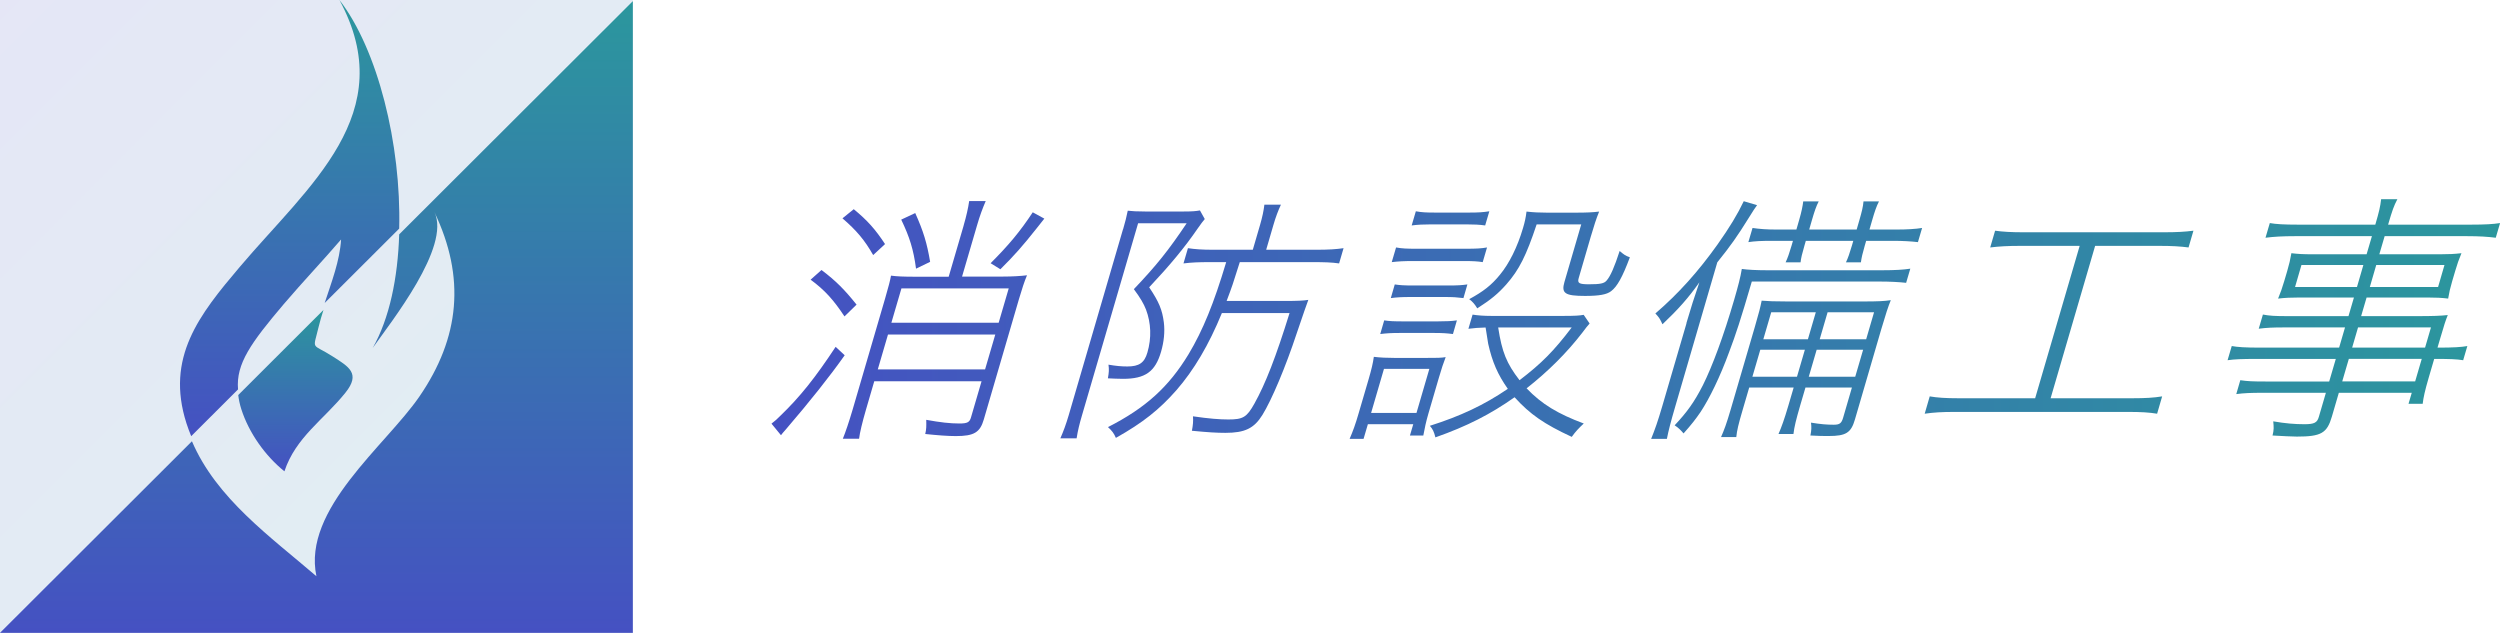
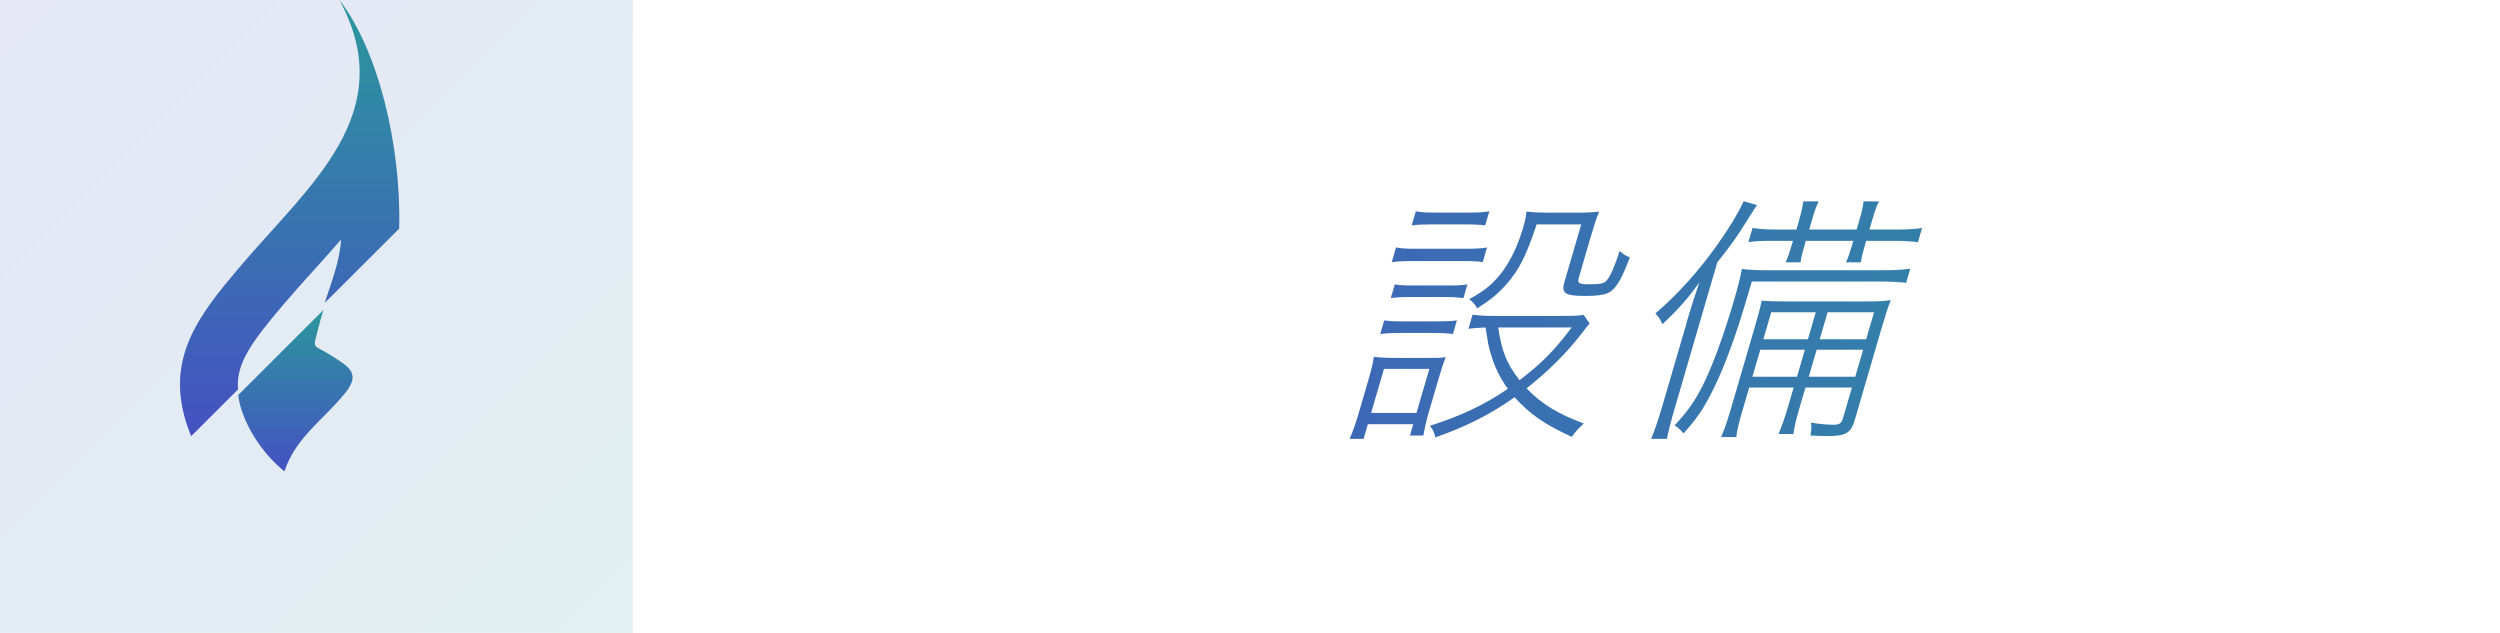
<svg xmlns="http://www.w3.org/2000/svg" xmlns:xlink="http://www.w3.org/1999/xlink" id="_レイヤー_2" viewBox="0 0 347.64 88">
  <defs>
    <style>.cls-1{fill:url(#_新規グラデーションスウォッチ_2-2);opacity:.14;}.cls-2{fill:url(#_新規グラデーションスウォッチ_2-5);}.cls-3{fill:url(#_新規グラデーションスウォッチ_2-4);}.cls-4{fill:url(#_新規グラデーションスウォッチ_2);}.cls-5{fill:url(#_新規グラデーションスウォッチ_2-3);}</style>
    <linearGradient id="_新規グラデーションスウォッチ_2" x1="107.28" y1="44.36" x2="347.64" y2="44.36" gradientUnits="userSpaceOnUse">
      <stop offset="0" stop-color="#4551c2" />
      <stop offset="1" stop-color="#2b979d" />
    </linearGradient>
    <linearGradient id="_新規グラデーションスウォッチ_2-2" x1="778.35" y1="-620.43" x2="904.06" y2="-746.15" gradientTransform="translate(-544.84 522.3) scale(.7)" xlink:href="#_新規グラデーションスウォッチ_2" />
    <linearGradient id="_新規グラデーションスウォッチ_2-3" x1="41.09" y1="65.54" x2="41.09" y2="43.08" xlink:href="#_新規グラデーションスウォッチ_2" />
    <linearGradient id="_新規グラデーションスウォッチ_2-4" x1="44" y1="88" x2="44" y2=".16" xlink:href="#_新規グラデーションスウォッチ_2" />
    <linearGradient id="_新規グラデーションスウォッチ_2-5" x1="40.28" y1="60.66" x2="40.28" y2="0" xlink:href="#_新規グラデーションスウォッチ_2" />
  </defs>
  <g id="section01">
    <g>
-       <path class="cls-4" d="M117.46,49.4q-3.06,4.34-8.25,10.39c-.37,.4-.38,.44-.61,.73l-1.32-1.61c.57-.44,.76-.62,1.23-1.09,2.74-2.63,4.88-5.33,7.69-9.59l1.26,1.17Zm-3.22-11.85c2.03,1.53,3.21,2.74,4.87,4.81l-1.68,1.64c-1.52-2.3-2.73-3.65-4.71-5.11l1.52-1.35Zm4.48-8.46c1.91,1.57,3.01,2.81,4.35,4.85l-1.65,1.53c-1.18-2.08-2.32-3.43-4.27-5.11l1.58-1.28Zm15.28,2.26c.38-1.31,.63-2.41,.77-3.39h2.3c-.44,1.02-.82,2.04-1.21,3.39l-2.08,7.11h5.62c1.35,0,2.5-.07,3.41-.18-.37,.88-.71,1.93-1.12,3.32l-4.89,16.74c-.52,1.79-1.36,2.3-3.88,2.3-1.13,0-2.56-.11-4.26-.29,.16-.66,.16-1.06,.14-1.97,1.97,.36,3.32,.51,4.63,.51,1.09,0,1.4-.18,1.59-.84l1.47-5.03h-14.92l-1.15,3.94c-.51,1.75-.87,3.25-.96,4.05h-2.26c.35-.84,.88-2.41,1.35-4.01l4.52-15.46c.51-1.75,.71-2.55,.83-3.21,.77,.11,1.78,.15,3.31,.15h4.71l2.08-7.11Zm-11.94,20.02h14.92l1.42-4.85h-14.92l-1.42,4.85Zm18.21-11.27h-14.92l-1.4,4.78h14.92l1.4-4.78Zm-13-10.47c1.13,2.52,1.63,4.16,2.07,6.78l-1.96,.95c-.35-2.66-.9-4.41-2.06-6.82l1.94-.91Zm17.95,.77c-.4,.51-.42,.55-1.1,1.39-1.91,2.41-3.06,3.72-5.01,5.65l-1.36-.84c2.52-2.52,4.1-4.41,5.86-7.08l1.61,.88Z" />
-       <path class="cls-4" d="M156.17,31.89c.28-.95,.51-1.86,.65-2.59,.6,.07,1.32,.11,2.41,.11h5.4c1.09,0,1.65-.04,2.23-.15l.67,1.2c-.22,.25-.58,.73-.96,1.28-1.85,2.7-3.92,5.18-6.77,8.21,1.37,2.04,1.82,3.14,2.04,4.89,.16,1.31,.01,2.7-.39,4.08-.81,2.77-2.19,3.76-5.29,3.76-.73,0-1.38-.04-2.1-.07,.15-.88,.17-1.2,.08-1.9,1.04,.18,1.79,.25,2.62,.25,1.64,0,2.38-.51,2.79-1.93,.6-2.04,.51-4.12-.19-5.98-.31-.8-.77-1.6-1.69-2.84,3.16-3.32,4.82-5.4,7.34-9.16h-6.75l-7.81,26.73c-.35,1.2-.57,2.08-.74,3.17h-2.26c.43-.98,.78-1.93,1.16-3.21l7.55-25.86Zm11.95,4.56c-1.39,0-2.42,.04-3.55,.18l.62-2.12c1.02,.15,1.94,.22,3.55,.22h5.47l1.01-3.46c.31-1.06,.51-2.01,.6-2.81h2.3c-.39,.84-.72,1.71-1.04,2.81l-1.01,3.46h6.97c1.71,0,2.76-.07,3.79-.22l-.62,2.12c-1.02-.15-2.1-.18-3.67-.18h-10.14c-.99,3.14-1.02,3.25-1.83,5.4h8.14c1.68,0,2.53-.04,3.22-.15q-.27,.69-1.62,4.67c-1.52,4.6-3.46,9.23-4.77,11.34-1.16,1.86-2.44,2.48-5.14,2.48-1.2,0-2.39-.07-4.66-.29,.15-.77,.2-1.31,.15-2.01,2.24,.33,3.74,.44,4.91,.44,2.04,0,2.57-.29,3.64-2.22,1.53-2.74,2.99-6.49,4.88-12.58h-9.41c-1.79,4.38-3.89,7.95-6.35,10.76-2.35,2.66-4.63,4.49-8.39,6.6-.28-.66-.55-.99-1.1-1.5,5.23-2.66,8.45-5.58,11.21-10.14,1.99-3.32,3.52-7.08,5.23-12.8h-2.37Z" />
      <path class="cls-4" d="M187.67,61.03c.46-1.06,.82-2.04,1.26-3.57l1.4-4.78c.37-1.28,.58-2.12,.71-3.06,.92,.11,1.85,.15,2.88,.15h4.41c1.57,0,2.01,0,2.7-.11-.32,.84-.58,1.6-.95,2.88l-1.45,4.96c-.33,1.13-.54,2.12-.71,3.06h-1.86l.46-1.57h-6.31l-.6,2.04h-1.93Zm2.99-3.61h6.31l1.79-6.13h-6.31l-1.79,6.13Zm1.82-12.87c.7,.11,1.34,.14,2.66,.14h4.78c1.28,0,1.94-.04,2.67-.14l-.55,1.9c-.88-.11-1.42-.15-2.62-.15h-4.78c-1.2,0-1.8,.04-2.71,.15l.55-1.9Zm1.46-5c.7,.11,1.31,.15,2.66,.15h4.78c1.31,0,1.91-.04,2.67-.15l-.55,1.9c-.92-.11-1.42-.15-2.58-.15h-4.78c-1.24,0-1.87,.04-2.74,.15l.55-1.9Zm.19-5.14c.8,.15,1.48,.18,2.86,.18h6.82c1.53,0,2.16-.04,2.97-.18l-.6,2.04c-.7-.11-1.34-.15-2.58-.15h-7.11c-1.28,0-2.02,.04-2.96,.15l.6-2.04Zm2.75-5.03c.83,.15,1.41,.18,2.65,.18h4.82c1.2,0,1.87-.04,2.75-.18l-.58,1.97c-.77-.11-1.56-.15-2.66-.15h-4.82c-1.09,0-1.94,.04-2.74,.15l.58-1.97Zm24.16,15.61q-.37,.4-1.04,1.31c-2.11,2.73-4.69,5.32-7.72,7.7,2.1,2.19,4.33,3.54,7.95,4.89-.7,.66-1.12,1.09-1.67,1.86-3.86-1.79-5.8-3.14-7.95-5.51-3.36,2.37-6.57,4.01-11.01,5.58-.2-.8-.36-1.13-.77-1.61,4.26-1.35,7.52-2.88,10.84-5.14-1.39-1.97-2.16-3.72-2.73-6.27q-.1-.66-.36-2.26c-1.03,.04-1.59,.07-2.39,.18l.58-1.97c.7,.11,1.52,.18,2.61,.18h10.03c1.57,0,2.24-.04,2.81-.15l.82,1.2Zm-7.35-13.82c-1.46,4.38-2.44,6.35-4.24,8.39-1.14,1.28-2.1,2.08-4.03,3.32-.34-.58-.67-.95-1.12-1.28,1.95-1.06,3.08-1.93,4.27-3.39,1.3-1.57,2.44-3.87,3.21-6.49,.25-.84,.38-1.42,.49-2.3,.95,.11,1.82,.15,2.8,.15h4.12c1.39,0,2.31-.04,3.18-.15-.4,.98-.72,1.97-1.18,3.54l-1.67,5.73c-.2,.69,.08,.84,1.43,.84,1.57,0,2.11-.11,2.45-.51,.55-.62,1.11-1.93,1.82-4.12,.55,.47,.79,.66,1.42,.88-1.03,2.77-1.78,4.09-2.61,4.71-.61,.47-1.65,.66-3.62,.66-2.81,0-3.32-.37-2.87-1.93l2.34-8.02h-6.2Zm-5.36,14.37c.53,3.43,1.17,5,2.97,7.33,3.05-2.33,4.76-4.05,7.25-7.33h-10.22Z" />
      <path class="cls-4" d="M234.5,44.95c.56-1.93,1.15-3.79,1.81-5.69-1.55,2.19-2.91,3.72-5.13,5.83-.07-.15-.14-.25-.16-.33-.28-.55-.3-.58-.83-1.17,3.22-2.77,5.97-5.84,8.64-9.59,1.68-2.37,2.8-4.23,3.65-6.02l1.85,.55q-.36,.47-1.12,1.71c-1.65,2.66-2.53,3.9-4.41,6.24l-5.83,19.99c-.66,2.26-.94,3.35-1.18,4.56h-2.19c.53-1.31,.92-2.41,1.54-4.52l3.38-11.56Zm30.57-5.62c-.99-.11-2.25-.18-3.67-.18h-17.8c-1.59,5.43-2.18,7.22-3.17,9.85-1.26,3.43-2.7,6.38-3.95,8.28-.7,1.02-1.23,1.71-2.37,2.99-.38-.44-.69-.77-1.24-1.13,1.75-1.86,2.74-3.25,3.93-5.58,1.31-2.63,2.86-6.78,4.35-11.89,.55-1.9,.87-3.1,1.06-4.27,.77,.11,2.03,.18,3.52,.18h16.02c1.75,0,2.9-.07,3.89-.22l-.58,1.97Zm-21.83,14.55l-.92,3.14c-.59,2.01-.78,2.81-.88,3.76h-2.12c.43-.98,.75-1.82,1.32-3.76l3.38-11.56c.6-2.04,.76-2.73,.95-3.65,1,.07,1.61,.11,3.54,.11h10.65c1.9,0,2.86-.04,3.77-.18-.35,.84-.72,1.97-1.34,4.08l-3.65,12.51c-.54,1.86-1.25,2.3-3.66,2.3-.77,0-1.35,0-2.53-.07,.15-.77,.16-1.17,.08-1.79,1.36,.22,2.18,.29,3.16,.29,.8,0,1.08-.18,1.31-.98l1.22-4.19h-6.46l-.74,2.52c-.57,1.97-.81,2.92-.93,3.94h-2.08c.43-.98,.81-2.04,1.37-3.94l.74-2.52h-6.2Zm3.29-20.39c-1.68,0-2.46,.04-3.41,.18l.58-1.97c.94,.14,1.94,.22,3.29,.22h2.81l.37-1.28c.36-1.24,.5-1.97,.58-2.63h2.15c-.34,.66-.58,1.35-.95,2.63l-.37,1.28h6.6l.37-1.28c.36-1.24,.52-1.9,.58-2.63h2.15c-.35,.69-.58,1.35-.95,2.63l-.37,1.28h3.79c1.39,0,2.61-.07,3.53-.22l-.58,1.97c-.95-.11-2.1-.18-3.41-.18h-3.79l-.2,.69c-.31,1.06-.45,1.68-.53,2.3h-2.08c.28-.58,.53-1.31,.83-2.33l.19-.66h-6.6l-.19,.66c-.32,1.09-.49,1.79-.54,2.33h-2.08c.28-.58,.54-1.35,.82-2.3l.2-.69h-2.81Zm4.45,15.14h-6.2l-1.1,3.76h6.2l1.1-3.76Zm1.52-5.21h-6.2l-1.1,3.76h6.2l1.1-3.76Zm5.48,8.97l1.1-3.76h-6.46l-1.1,3.76h6.46Zm1.52-5.21l1.1-3.76h-6.46l-1.1,3.76h6.46Z" />
-       <path class="cls-4" d="M280.9,34.19c-1.71,0-2.9,.07-4.15,.22l.68-2.33c1.09,.15,2.2,.22,4.02,.22h19.41c1.82,0,3.01-.07,4.15-.22l-.68,2.33c-1.16-.15-2.31-.22-4.02-.22h-8.97l-6.19,21.19h11.35c1.82,0,3.01-.07,4.16-.26l-.7,2.41c-1.08-.18-2.22-.25-4.01-.25h-24.15c-1.79,0-2.9,.07-4.16,.25l.7-2.41c1.04,.18,2.19,.26,4.01,.26h10.65l6.19-21.19h-8.28Z" />
-       <path class="cls-4" d="M326.11,45.53h-8.54c-1.5,0-2.38,.04-3.48,.18l.58-1.97c.93,.18,1.69,.22,3.44,.22h8.46l.76-2.59h-7.55c-1.2,0-2.05,.04-3,.15,.35-.84,.57-1.46,.85-2.41l.42-1.42c.28-.95,.44-1.64,.58-2.48,.92,.11,1.64,.15,2.91,.15h7.55l.74-2.52h-10.69c-1.71,0-2.94,.07-4.11,.22l.6-2.04c.87,.15,1.91,.22,4.02,.22h10.65c.53-1.82,.69-2.48,.81-3.54h2.26c-.51,.98-.69,1.5-1.29,3.54h11.42c2.12,0,3.16-.07,4.15-.22l-.6,2.04c-1.09-.14-2.27-.22-3.99-.22h-11.46l-.74,2.52h8.46c1.24,0,1.98-.04,2.96-.15-.39,.95-.57,1.46-.87,2.48l-.42,1.42c-.29,.98-.4,1.5-.56,2.41-.88-.11-1.71-.15-2.91-.15h-8.43l-.76,2.59h7.88c2.08,0,3.15-.04,4.17-.15-.28,.69-.54,1.46-1.02,3.14l-.41,1.39h.18c2.01,0,3.12-.07,3.97-.22l-.58,1.97c-.91-.15-1.92-.18-3.85-.18h-.18l-.77,2.63c-.53,1.82-.73,2.74-.83,3.61h-1.97l.45-1.53h-10.14l-.97,3.32c-.67,2.3-1.5,2.77-4.86,2.77-.62,0-1.99-.07-3.39-.15,.2-.8,.18-1.13,.1-1.97,1.67,.29,3.02,.4,4.33,.4,1.39,0,1.78-.22,2.01-1.02l.98-3.35h-8.83c-1.64,0-2.53,.04-3.63,.18l.56-1.93c1.02,.15,1.73,.18,3.49,.18h8.87l.92-3.14h-11.02c-2.01,0-3.04,.04-4.03,.18l.58-1.97c.83,.15,1.87,.22,3.91,.22h11.02l.82-2.81Zm-6.08-8.68l-.89,3.06h8.61l.89-3.06h-8.61Zm5.67,16.19h10.14l.92-3.14h-10.14l-.92,3.14Zm11.52-4.7l.82-2.81h-10.14l-.82,2.81h10.14Zm-7.68-8.43h9.49l.89-3.06h-9.49l-.89,3.06Z" />
    </g>
    <g>
      <rect class="cls-1" x="0" y="0" width="88" height="88" transform="translate(88 0) rotate(90)" />
      <g>
        <g>
          <path class="cls-5" d="M45,43.08l-11.87,11.85c.07,.63,.21,1.29,.43,1.98,1.05,3.28,3.32,6.48,5.99,8.63,1.57-4.74,5.47-7.18,8.48-10.93,2.16-2.69,.47-3.61-1.76-5.04-3-1.92-2.77-.73-1.97-4.09,.19-.8,.43-1.6,.69-2.41Z" />
-           <path class="cls-3" d="M55.51,32.59c-.19,6.04-1.34,11.67-3.68,15.79,2.57-3.65,10.88-14.07,8.58-18.88,4.34,9.08,3.55,17.43-2.09,25.64-4.71,6.85-16.29,15.66-14.32,24.99-6.39-5.49-13.91-10.82-17.31-18.77L0,88H88V.16L55.51,32.59Z" />
        </g>
        <path class="cls-2" d="M26.58,60.66l6.52-6.51c-.3-3.57,1.8-6.48,6.35-11.85,1.31-1.54,2.72-3.1,4.08-4.61,1.3-1.44,2.62-2.9,3.9-4.39-.18,2.99-1.33,5.92-2.28,8.83l10.36-10.34C55.81,20.06,52.51,6.84,47.2,0c8.55,15.8-4.25,25.77-13.87,37.13-5.61,6.62-10.34,12.57-7.4,21.74,.2,.61,.42,1.21,.66,1.79Z" />
      </g>
    </g>
  </g>
</svg>